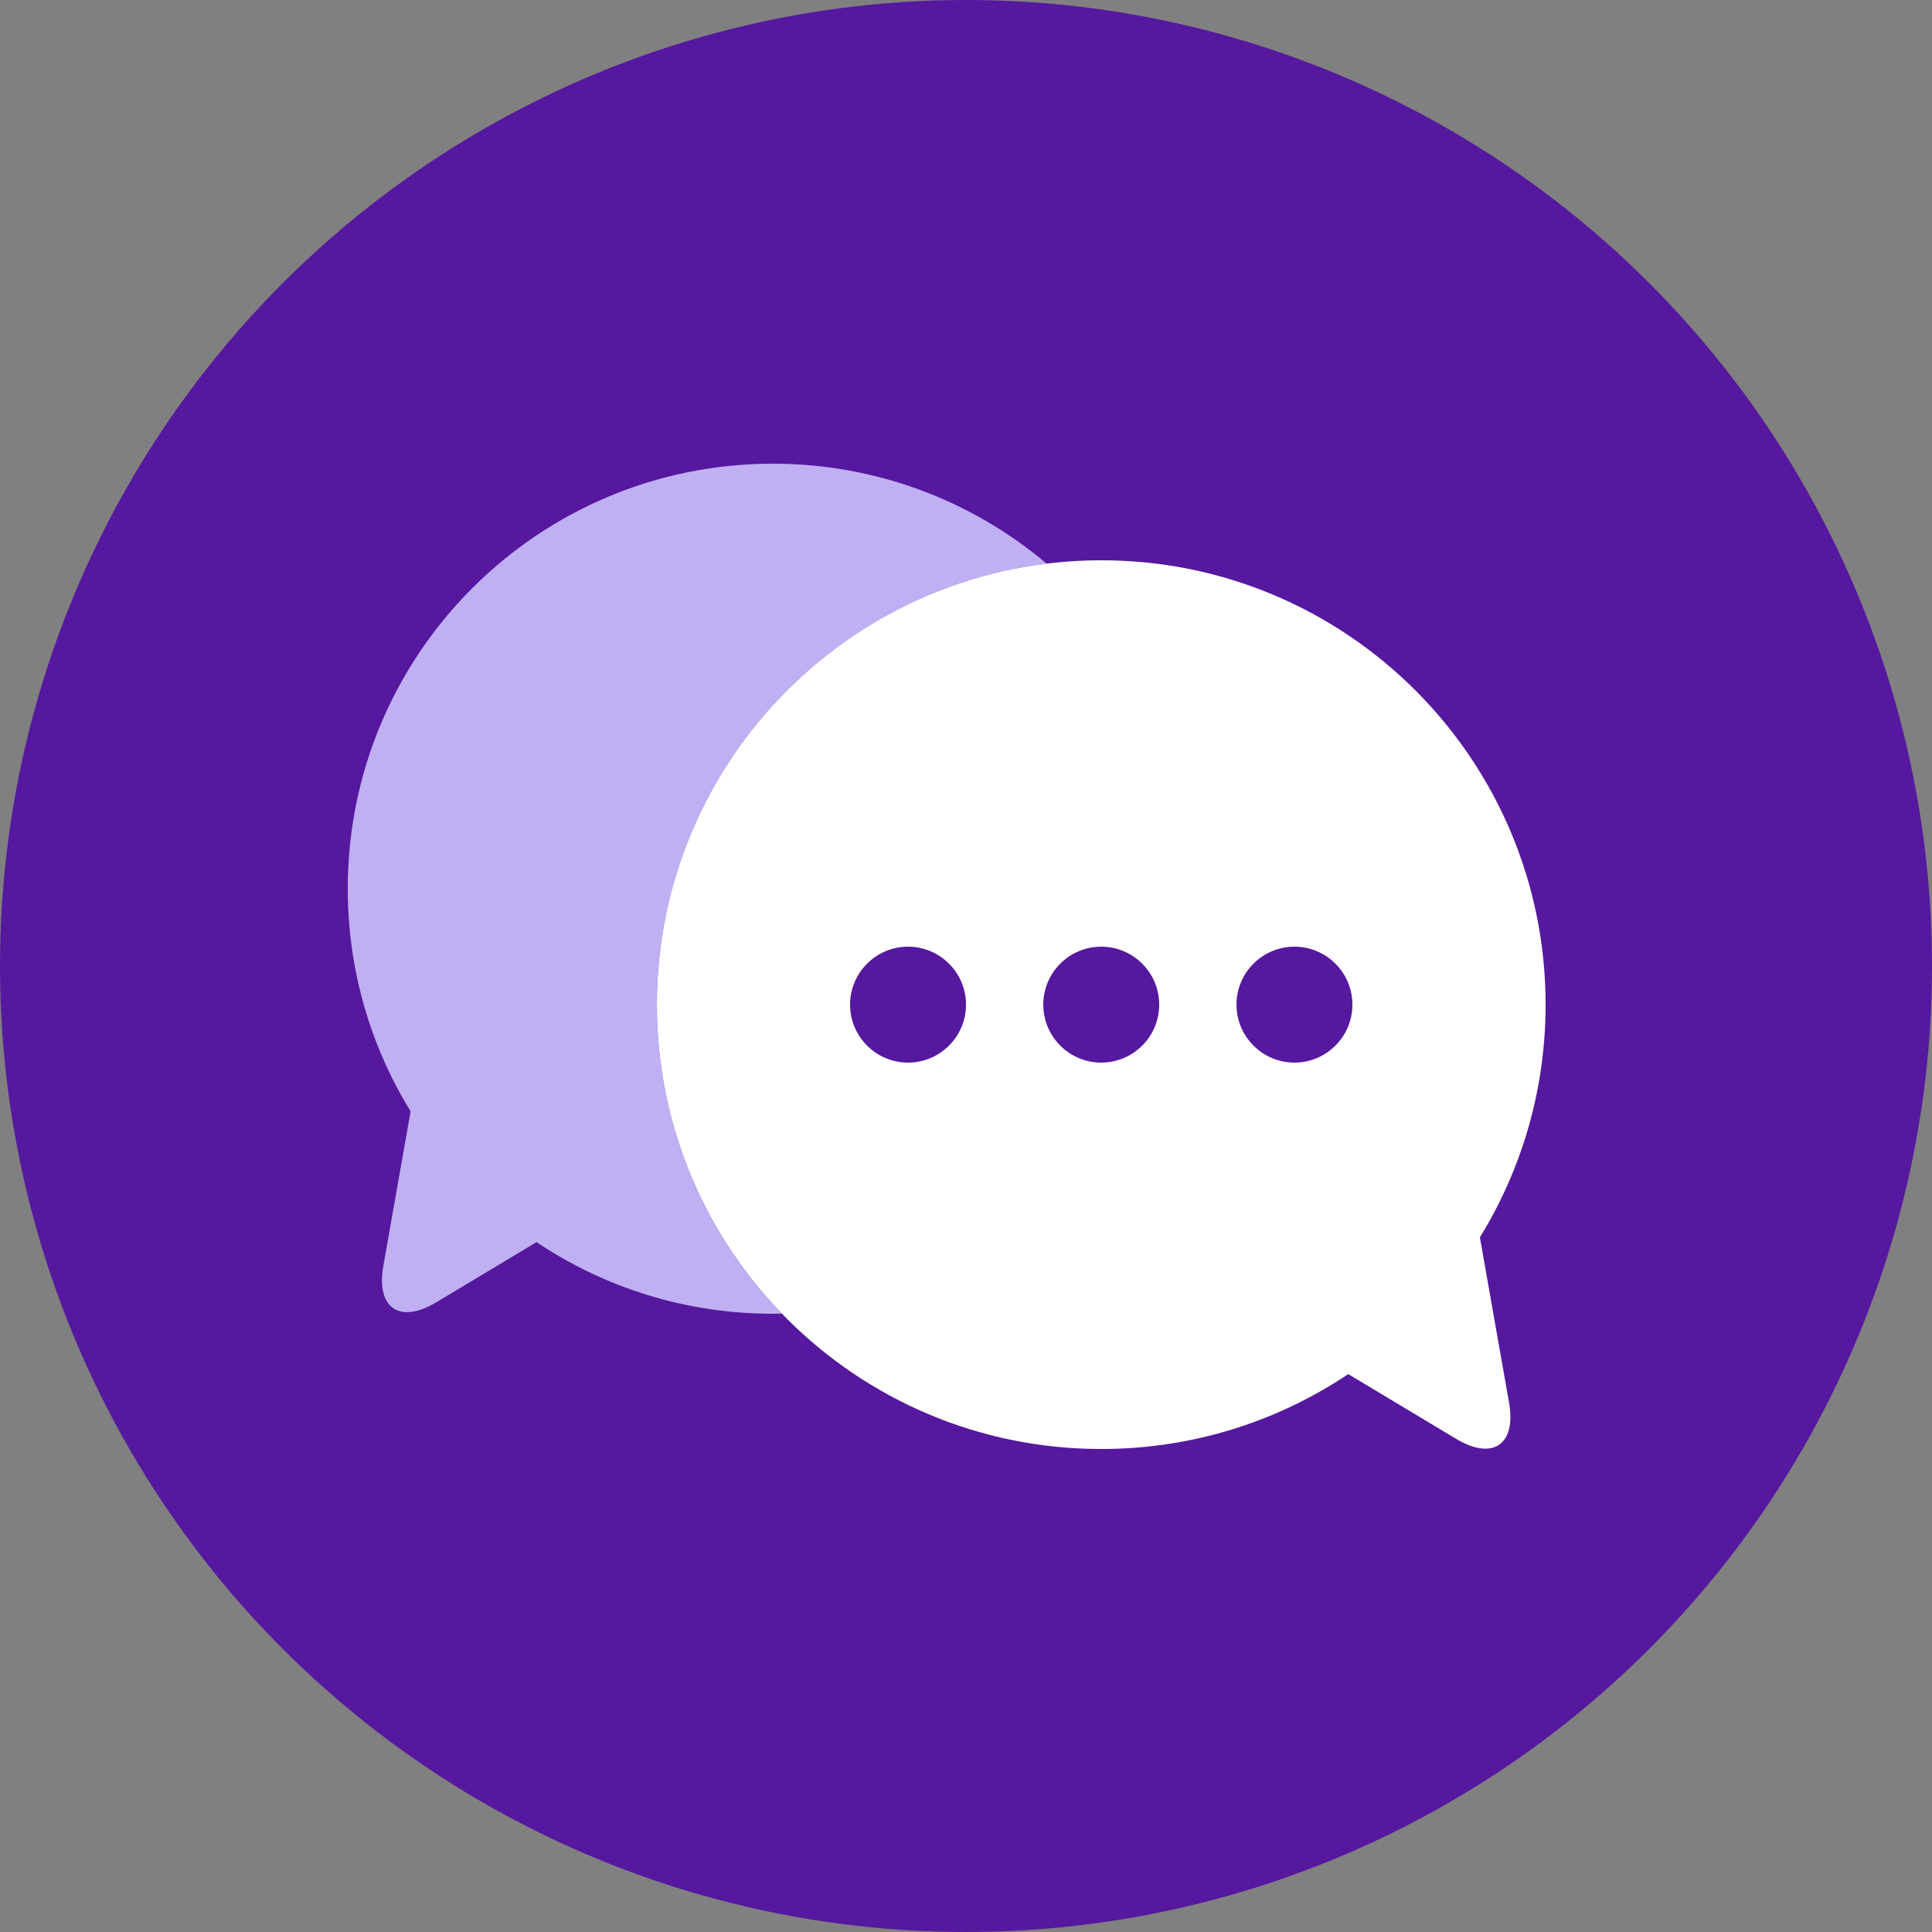
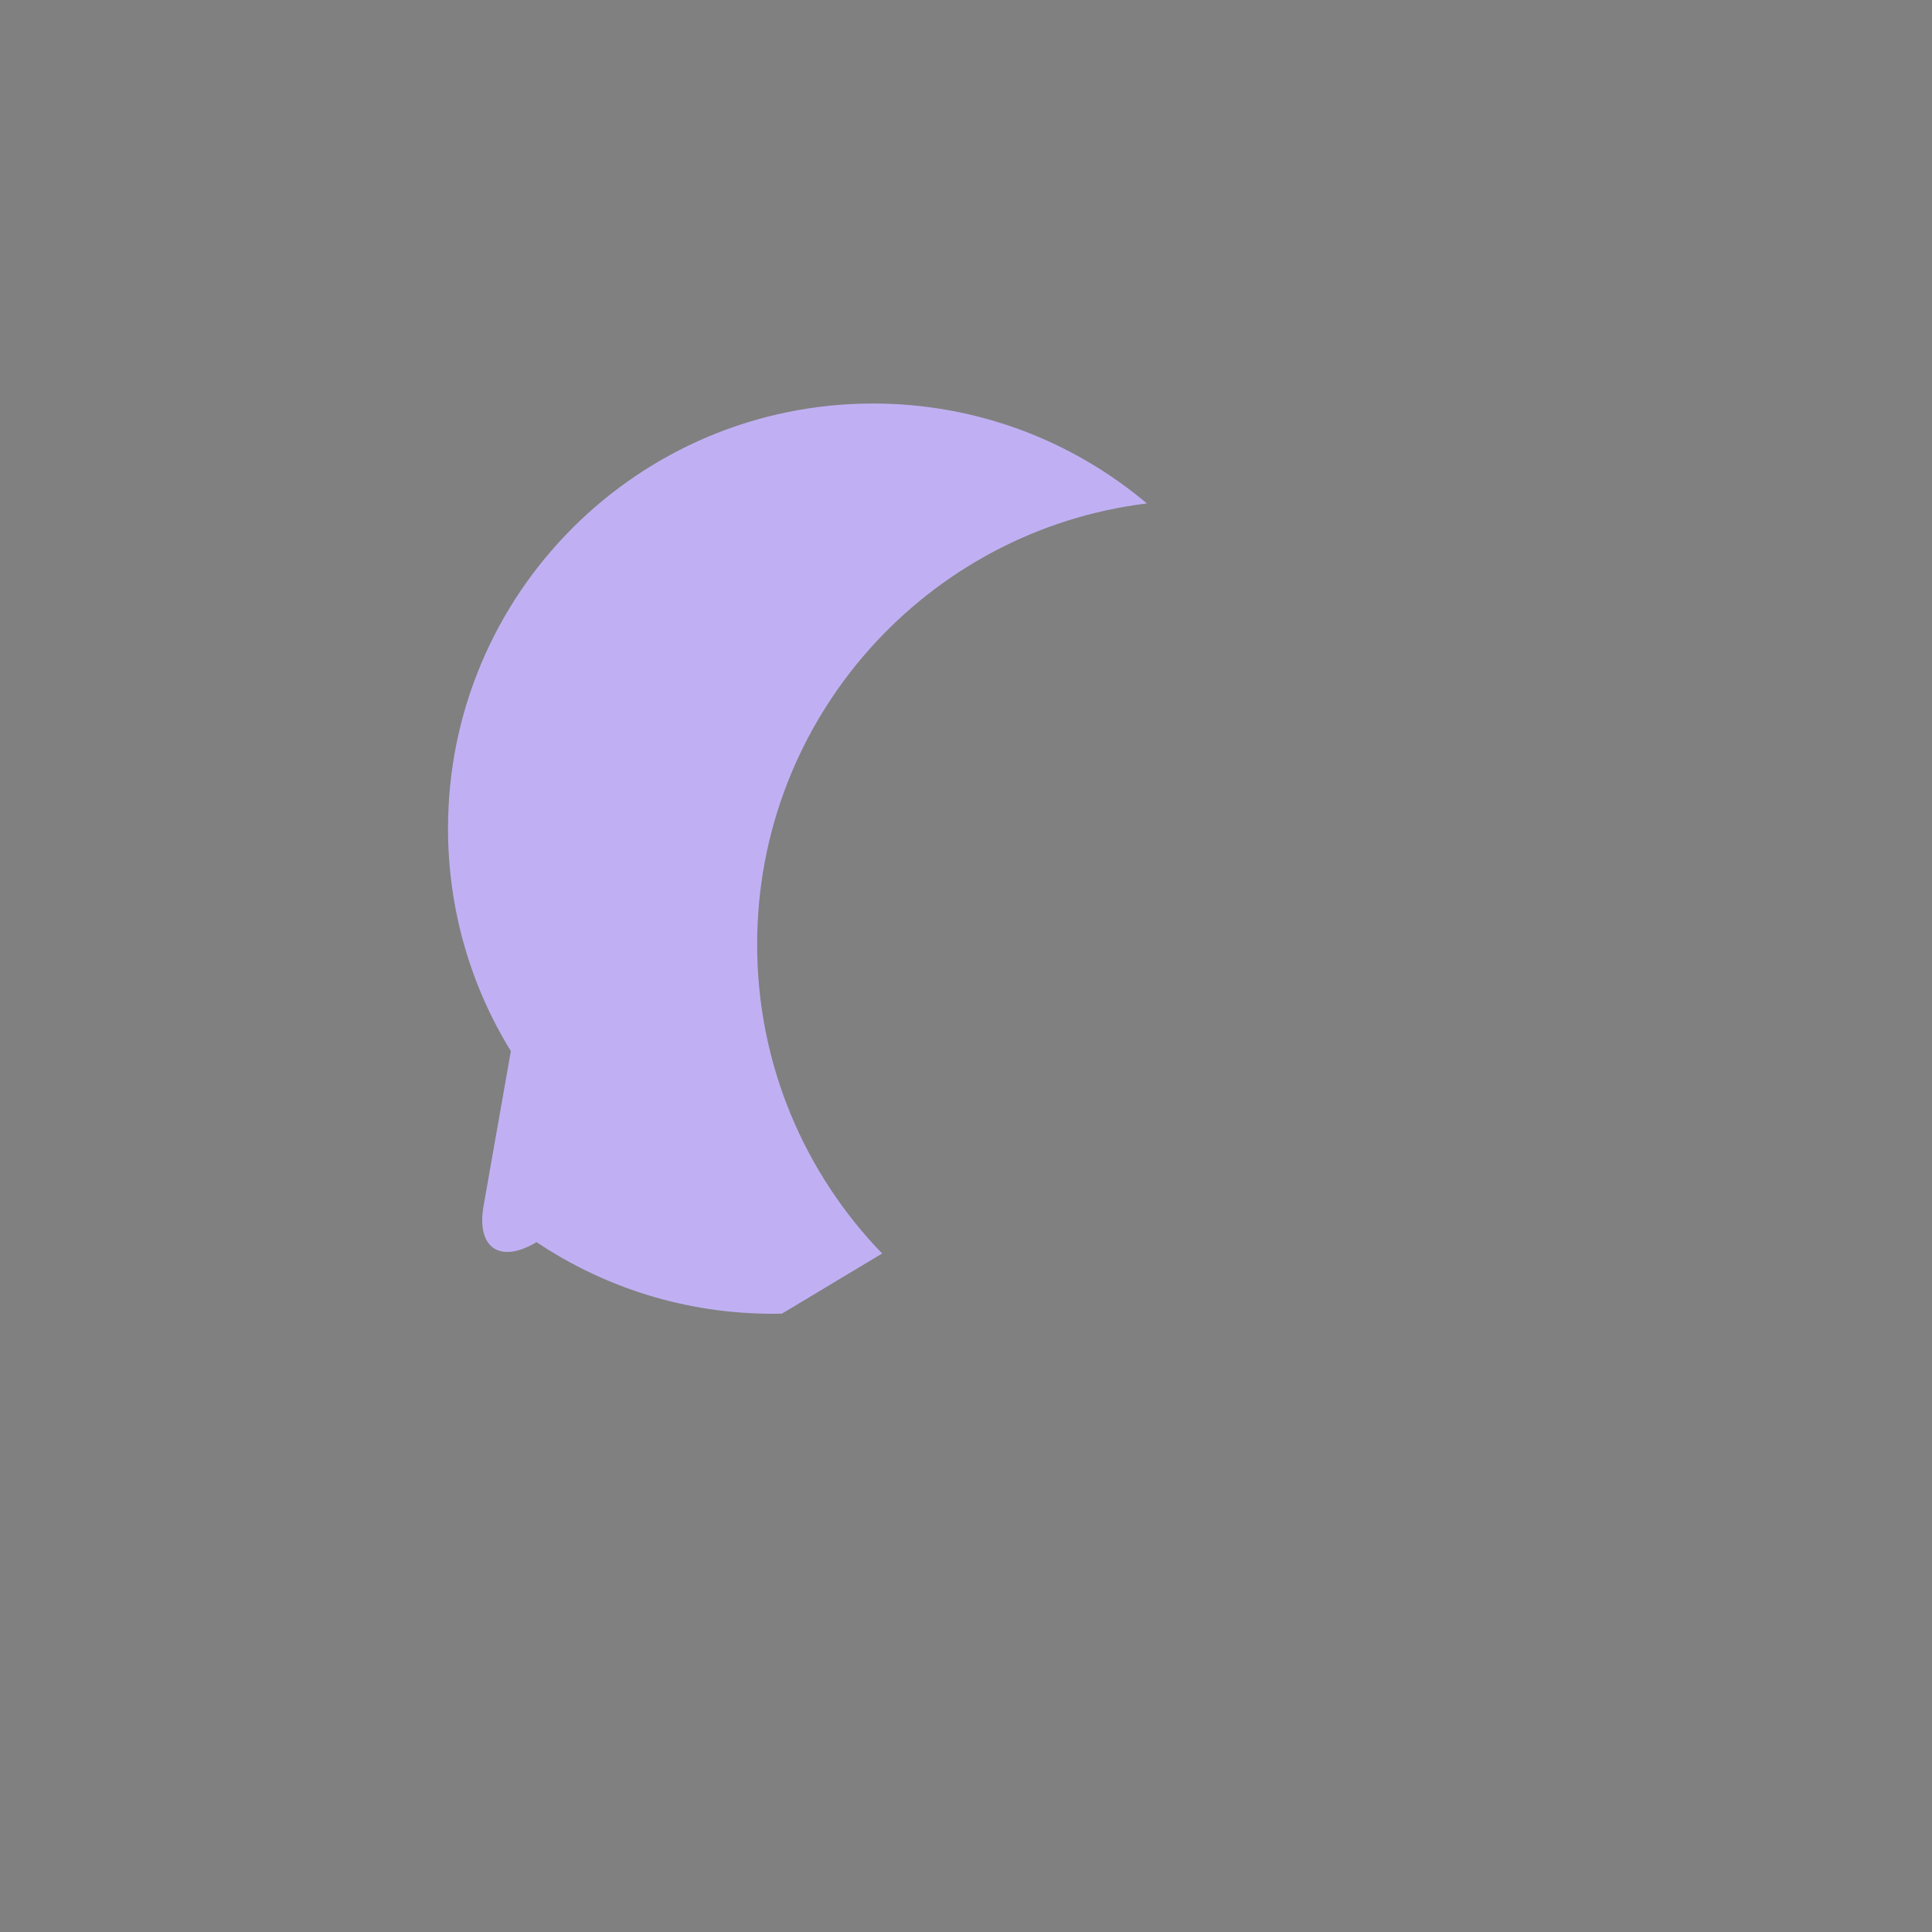
<svg xmlns="http://www.w3.org/2000/svg" height="100" viewBox="0 0 100 100" width="100">
  <rect x="0" y="0" width="100" height="100" fill="#808080" stroke="none" />
  <g fill="none">
-     <circle cx="50" cy="50" fill="#56189e" r="50" />
-     <path d="m40.471 67.995c-.157.003-.314.005-.471.005-4.526 0-8.732-1.366-12.229-3.708l-5.189 3.115c-1.897 1.139-3.125.302-2.741-1.876l1.412-8.01c-2.063-3.351-3.253-7.297-3.253-11.52 0-12.153 9.85-22 22-22 5.4 0 10.345 1.945 14.173 5.172-11.371 1.393-20.173 11.082-20.173 22.828 0 6.217 2.465 11.856 6.471 15.995z" fill="#c0b0f3" />
-     <path d="m76.599 64.044 1.509 8.557c.382 2.165-.84 3.013-2.731 1.878l-5.592-3.356c-3.656 2.449-8.053 3.877-12.785 3.877-12.703 0-23-10.295-23-23 0-12.703 10.295-23 23-23 12.703 0 23 10.295 23 23 0 4.416-1.244 8.541-3.401 12.044zm-32.599-12.044c0 1.653 1.343 3 3 3 1.653 0 3-1.343 3-3 0-1.653-1.343-3-3-3-1.653 0-3 1.343-3 3zm10 0c0 1.653 1.343 3 3 3 1.653 0 3-1.343 3-3 0-1.653-1.343-3-3-3-1.653 0-3 1.343-3 3zm10 0c0 1.653 1.343 3 3 3 1.653 0 3-1.343 3-3 0-1.653-1.343-3-3-3-1.653 0-3 1.343-3 3z" fill="#fff" />
+     <path d="m40.471 67.995c-.157.003-.314.005-.471.005-4.526 0-8.732-1.366-12.229-3.708c-1.897 1.139-3.125.302-2.741-1.876l1.412-8.01c-2.063-3.351-3.253-7.297-3.253-11.52 0-12.153 9.85-22 22-22 5.4 0 10.345 1.945 14.173 5.172-11.371 1.393-20.173 11.082-20.173 22.828 0 6.217 2.465 11.856 6.471 15.995z" fill="#c0b0f3" />
  </g>
</svg>